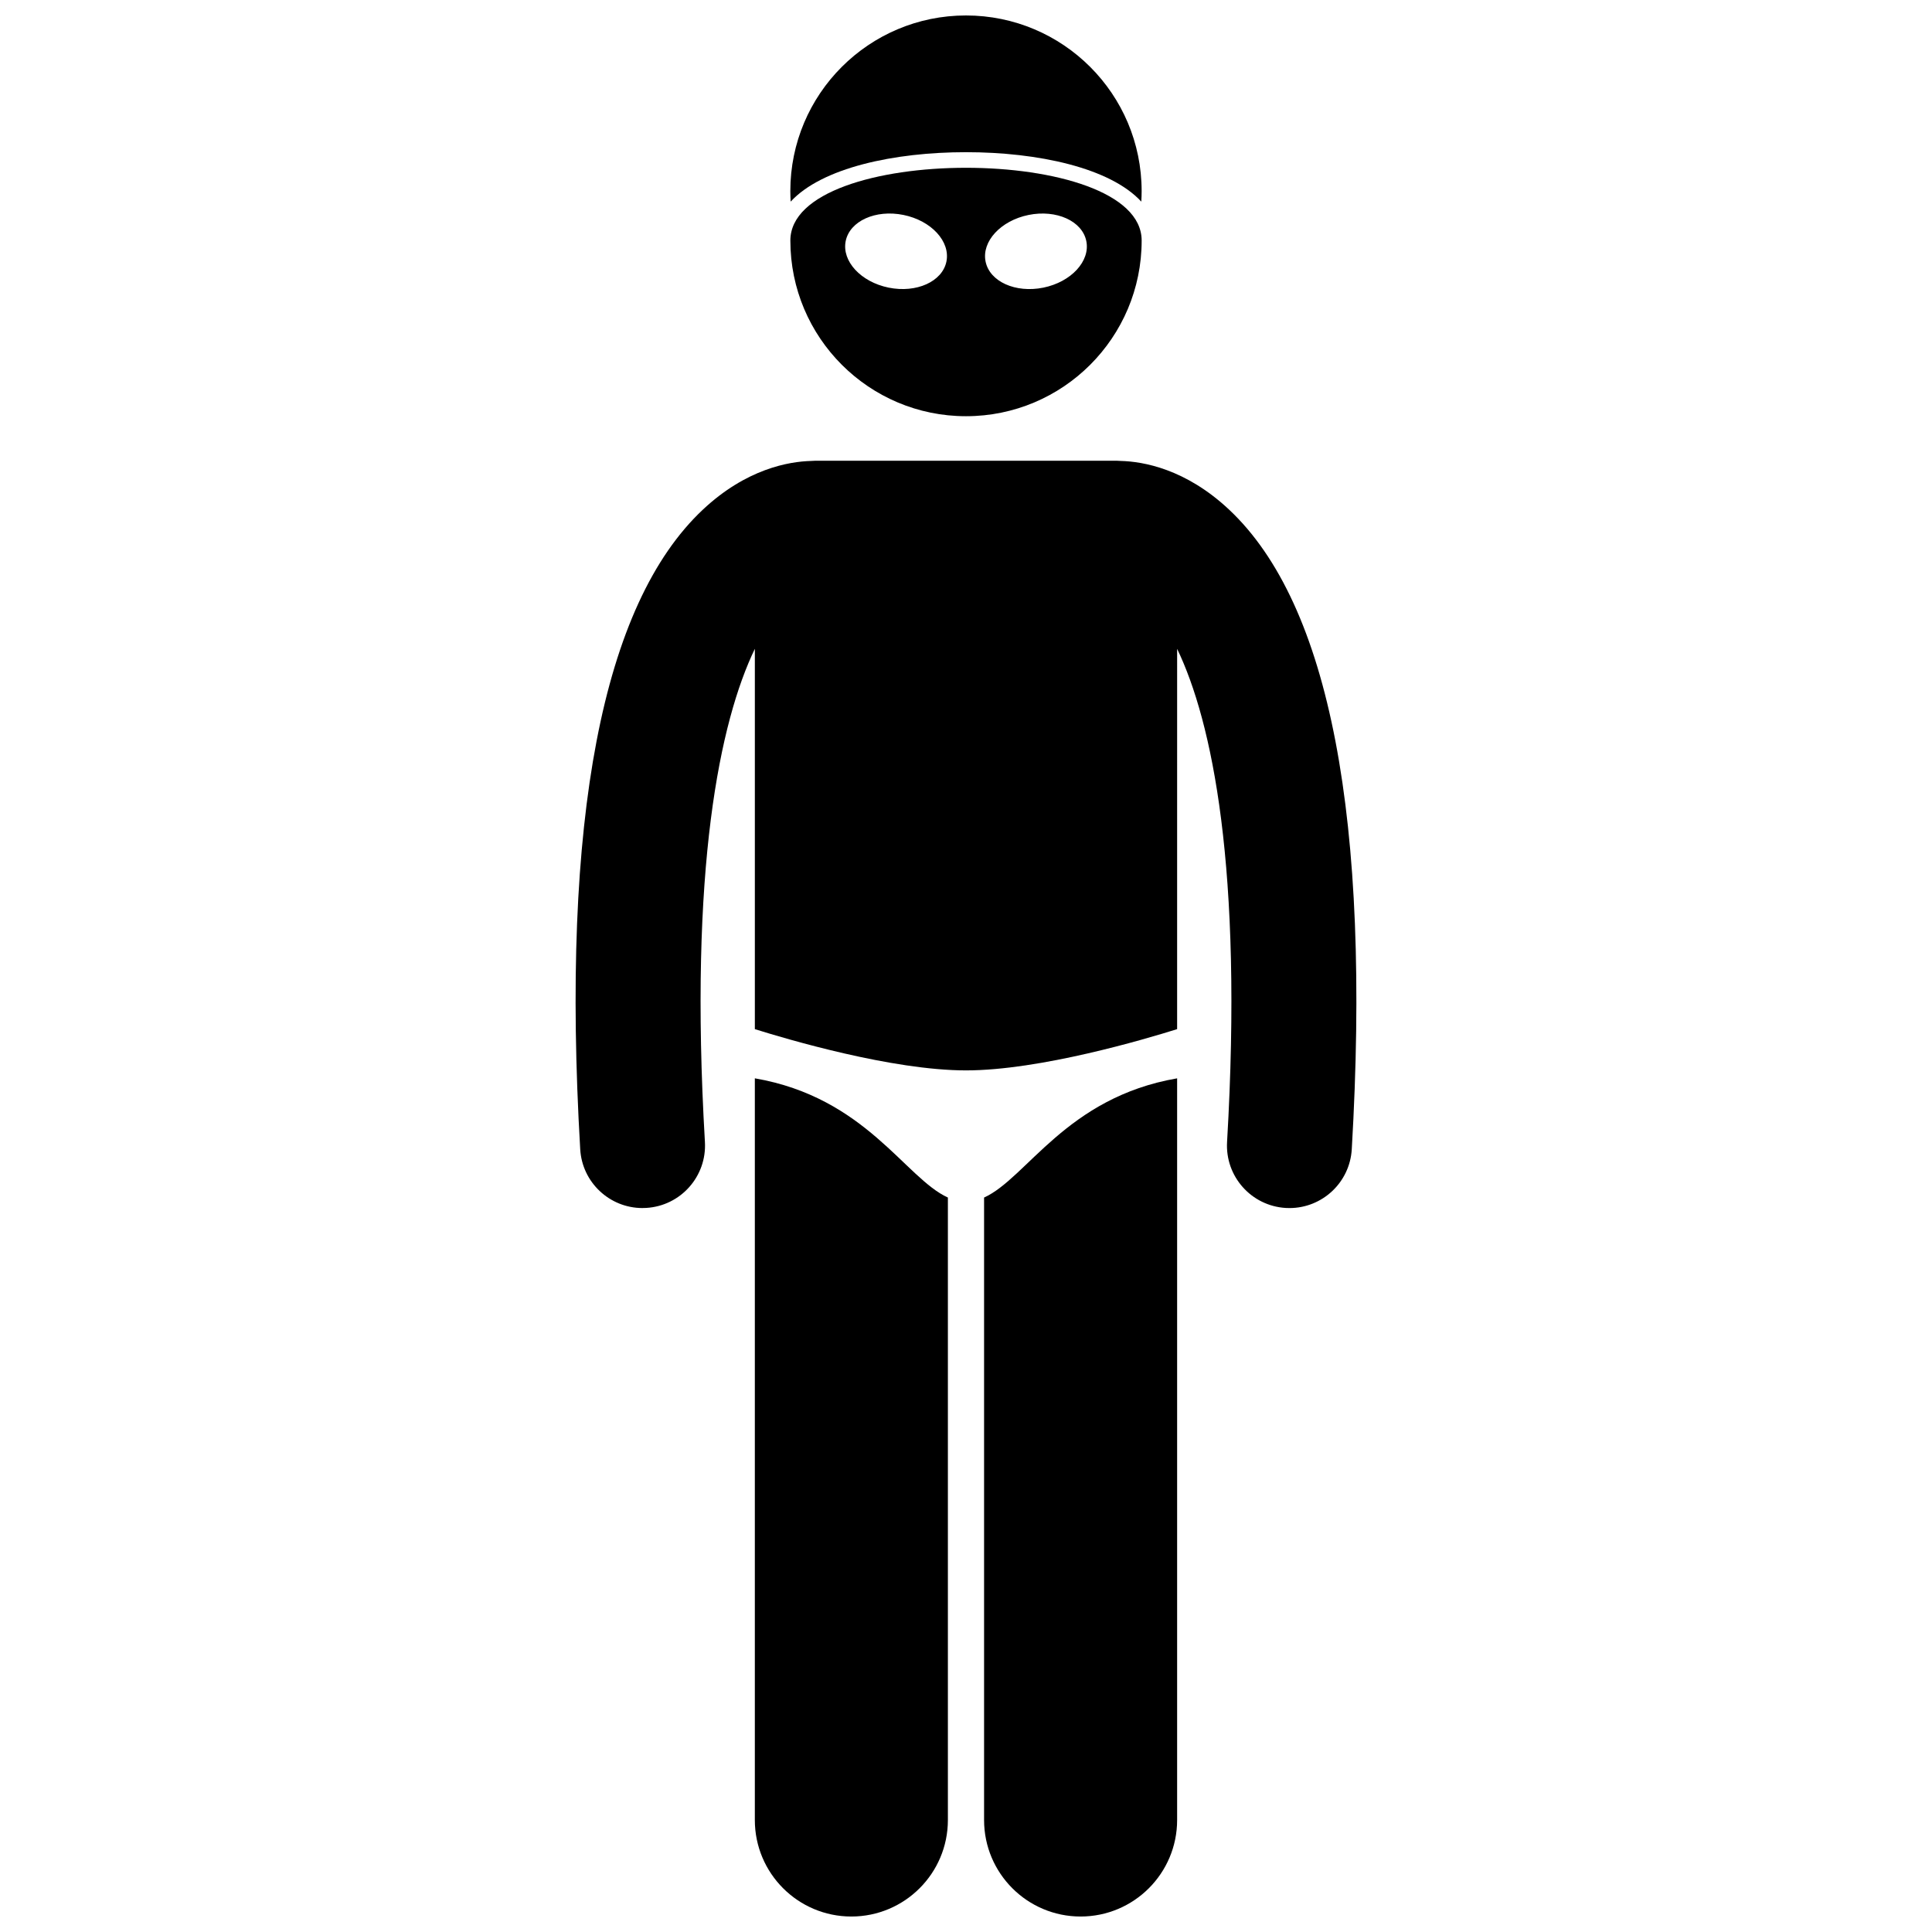
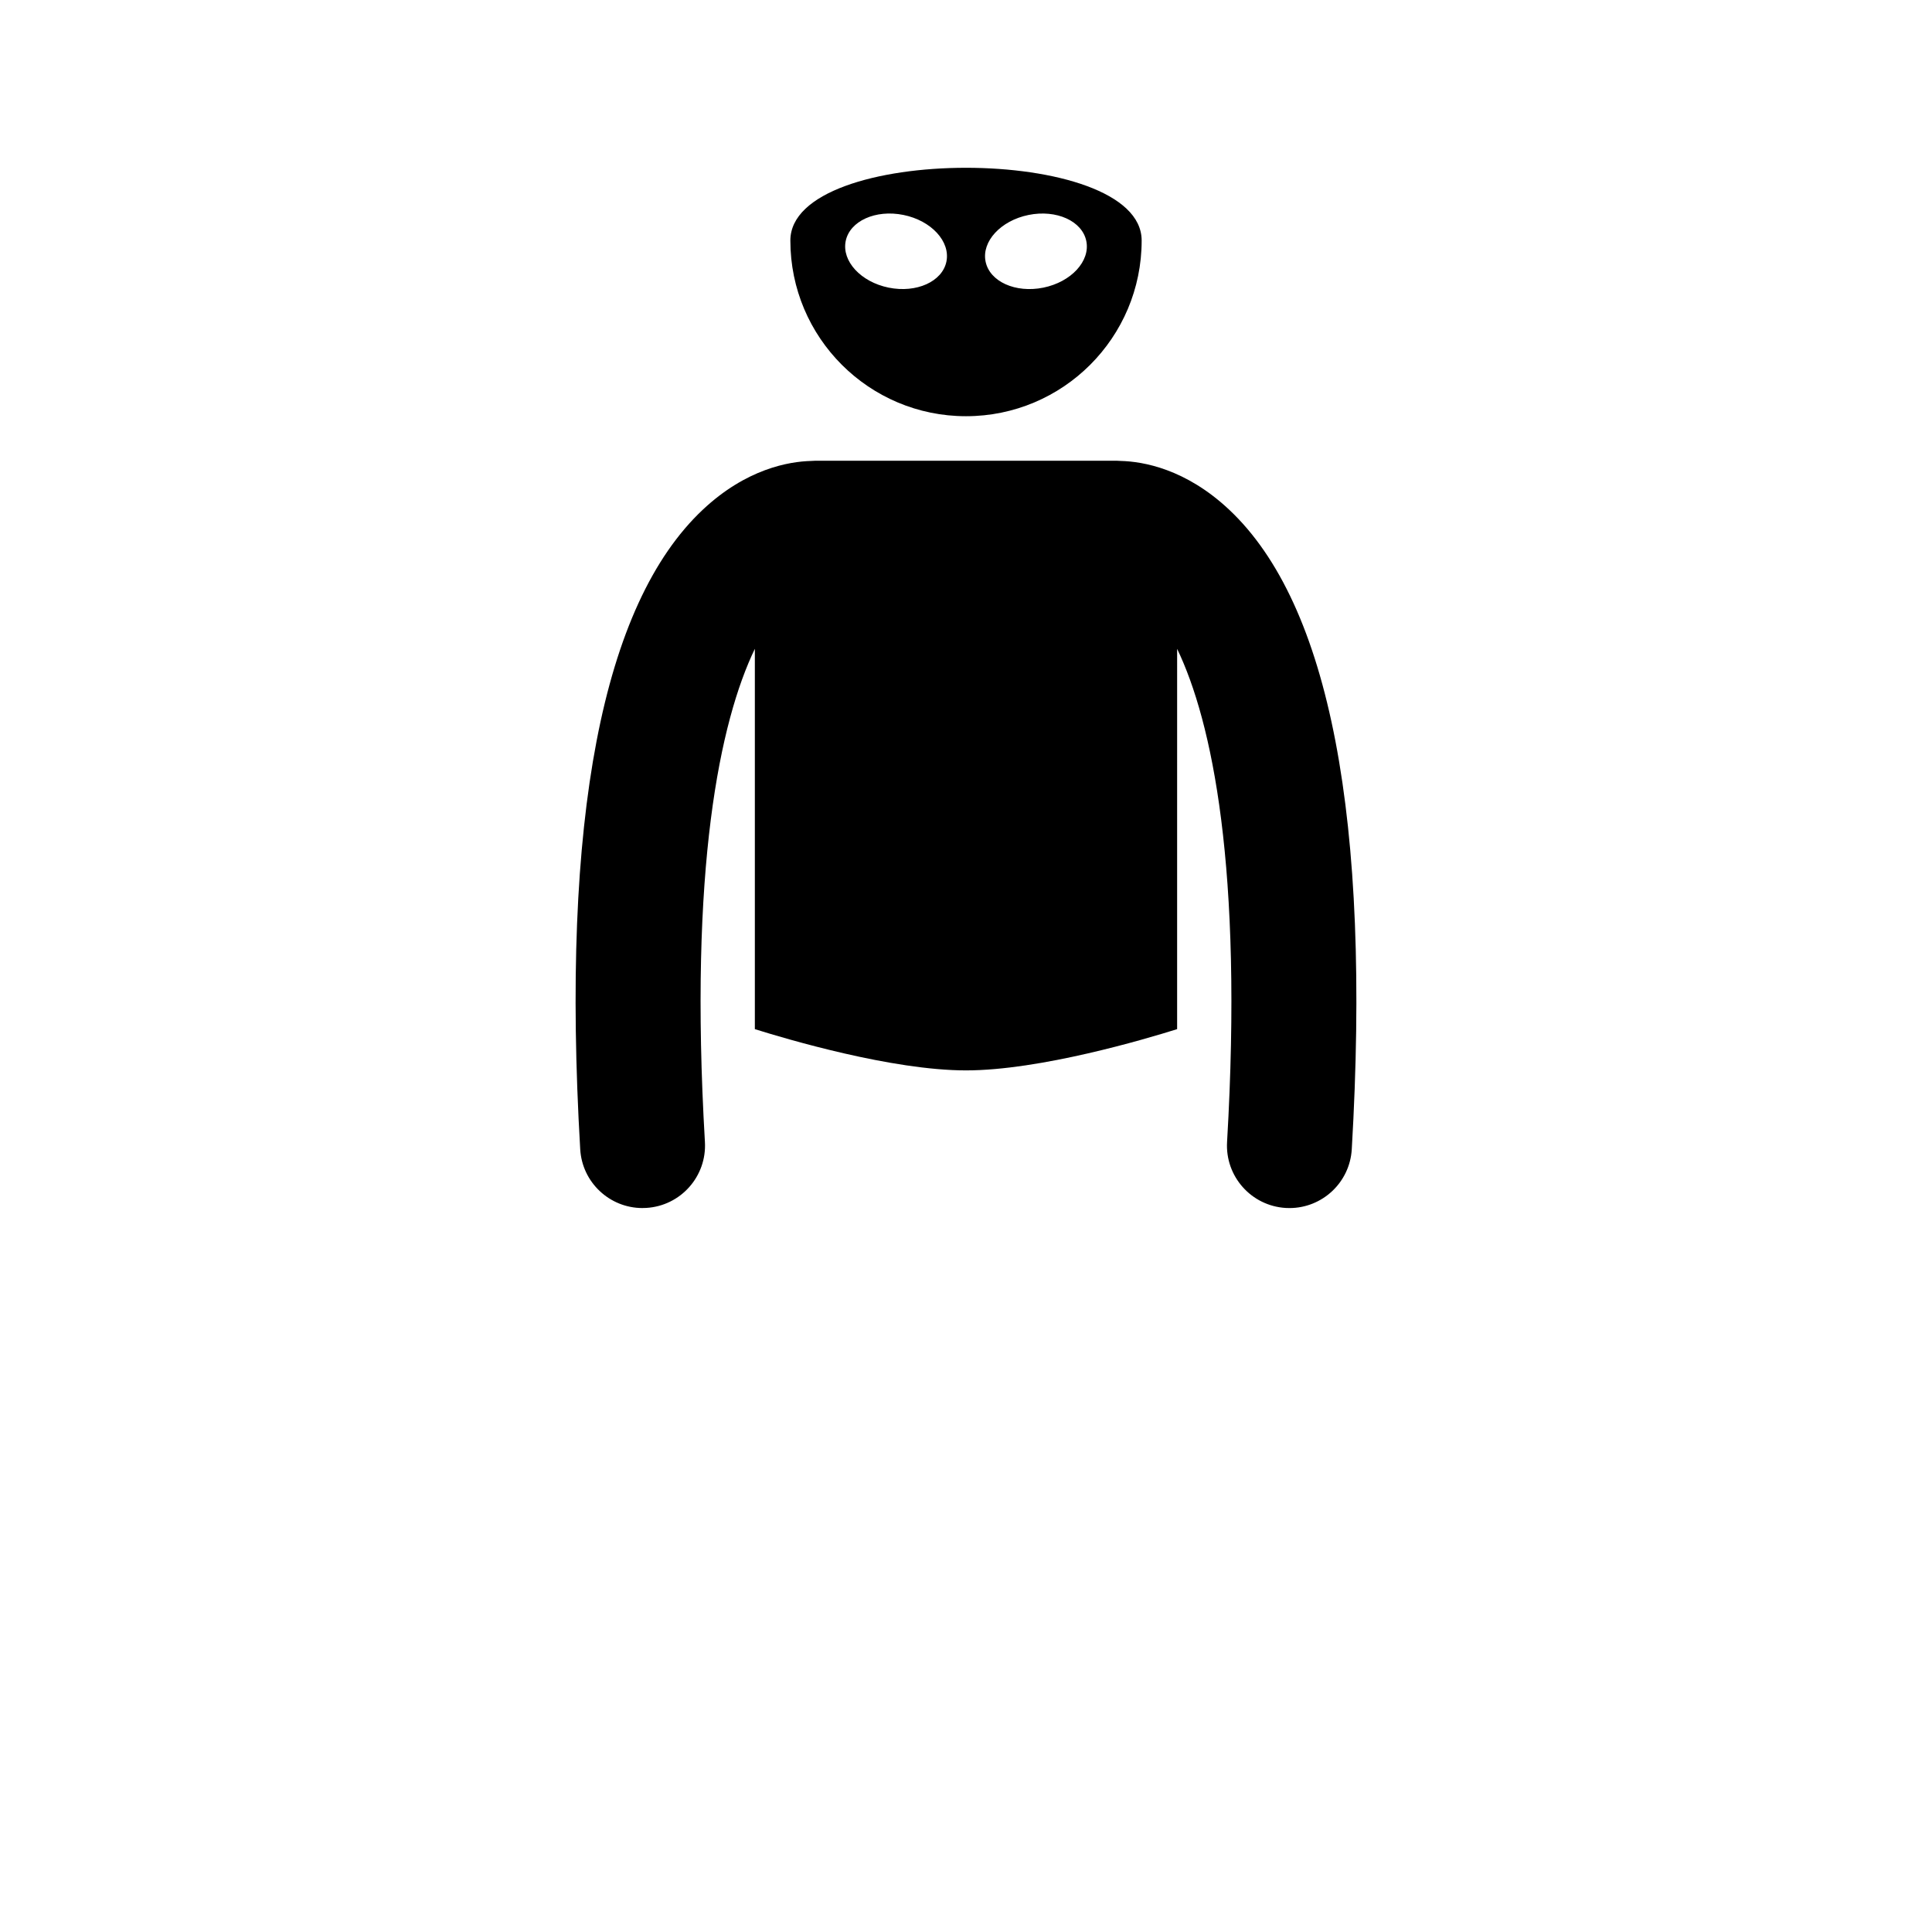
<svg xmlns="http://www.w3.org/2000/svg" width="800px" height="800px" version="1.1" viewBox="144 144 512 512">
  <defs>
    <clipPath id="c">
-       <path d="m353 148.09h94v49.906h-94z" />
-     </clipPath>
+       </clipPath>
    <clipPath id="b">
      <path d="m344 429h52v222.9h-52z" />
    </clipPath>
    <clipPath id="a">
-       <path d="m404 429h52v222.9h-52z" />
-     </clipPath>
+       </clipPath>
  </defs>
  <path d="m314.27 464.14c0.324 0 0.652-0.008 0.984-0.027 9.125-0.535 16.09-8.363 15.555-17.492-4.25-72.695 3.984-111.45 13.234-130.68v100.79c8.375 2.633 36.348 10.934 55.953 10.934 19.609 0 47.582-8.301 55.953-10.934v-32.332-0.016l0.004-68.434c9.246 19.238 17.484 57.988 13.234 130.68-0.535 9.125 6.43 16.957 15.555 17.492 0.328 0.02 0.656 0.027 0.984 0.027 8.699 0 15.992-6.789 16.508-15.586 5.113-87.406-5.82-144.43-32.492-169.49-11.543-10.848-22.824-12.762-28.68-12.918-0.363-0.023-0.727-0.055-1.098-0.055h-79.934c-0.371 0-0.73 0.031-1.094 0.055-5.852 0.156-17.133 2.066-28.684 12.918-26.672 25.059-37.602 82.086-32.488 169.49 0.512 8.797 7.805 15.582 16.504 15.582z" />
  <g clip-path="url(#c)">
-     <path d="m400 184.33c19.039 0 38.199 4.129 46.457 13.102 0.055-0.922 0.09-1.848 0.09-2.785 0-25.711-20.844-46.551-46.551-46.551-25.707 0-46.551 20.84-46.551 46.551 0 0.938 0.035 1.863 0.09 2.785 8.27-8.973 27.43-13.102 46.465-13.102z" />
-   </g>
+     </g>
  <g clip-path="url(#b)">
-     <path d="m344.04 429.77v196.55c0 14.129 11.457 25.578 25.578 25.578 14.125 0 25.582-11.445 25.582-25.578v-164.96c-11.328-5.125-21.754-26.523-51.16-31.594z" />
-   </g>
+     </g>
  <g clip-path="url(#a)">
-     <path d="m404.79 461.36v164.96c0 14.129 11.457 25.578 25.578 25.578 14.125 0 25.582-11.445 25.582-25.578v-196.55c-29.406 5.07-39.836 26.469-51.16 31.594z" />
-   </g>
+     </g>
  <path d="m400 254.3c25.707 0 46.551-20.84 46.551-46.551 0-25.711-93.098-25.711-93.098 0 0 25.711 20.844 46.551 46.547 46.551zm16.582-53.336c7.371-1.496 14.223 1.602 15.301 6.922 1.082 5.32-4.019 10.844-11.391 12.344-7.375 1.496-14.227-1.602-15.305-6.922-1.078-5.32 4.019-10.848 11.395-12.344zm-48.465 6.918c1.078-5.316 7.93-8.418 15.301-6.922 7.375 1.496 12.473 7.023 11.395 12.344-1.078 5.316-7.93 8.418-15.305 6.922-7.371-1.496-12.469-7.019-11.391-12.344z" />
</svg>